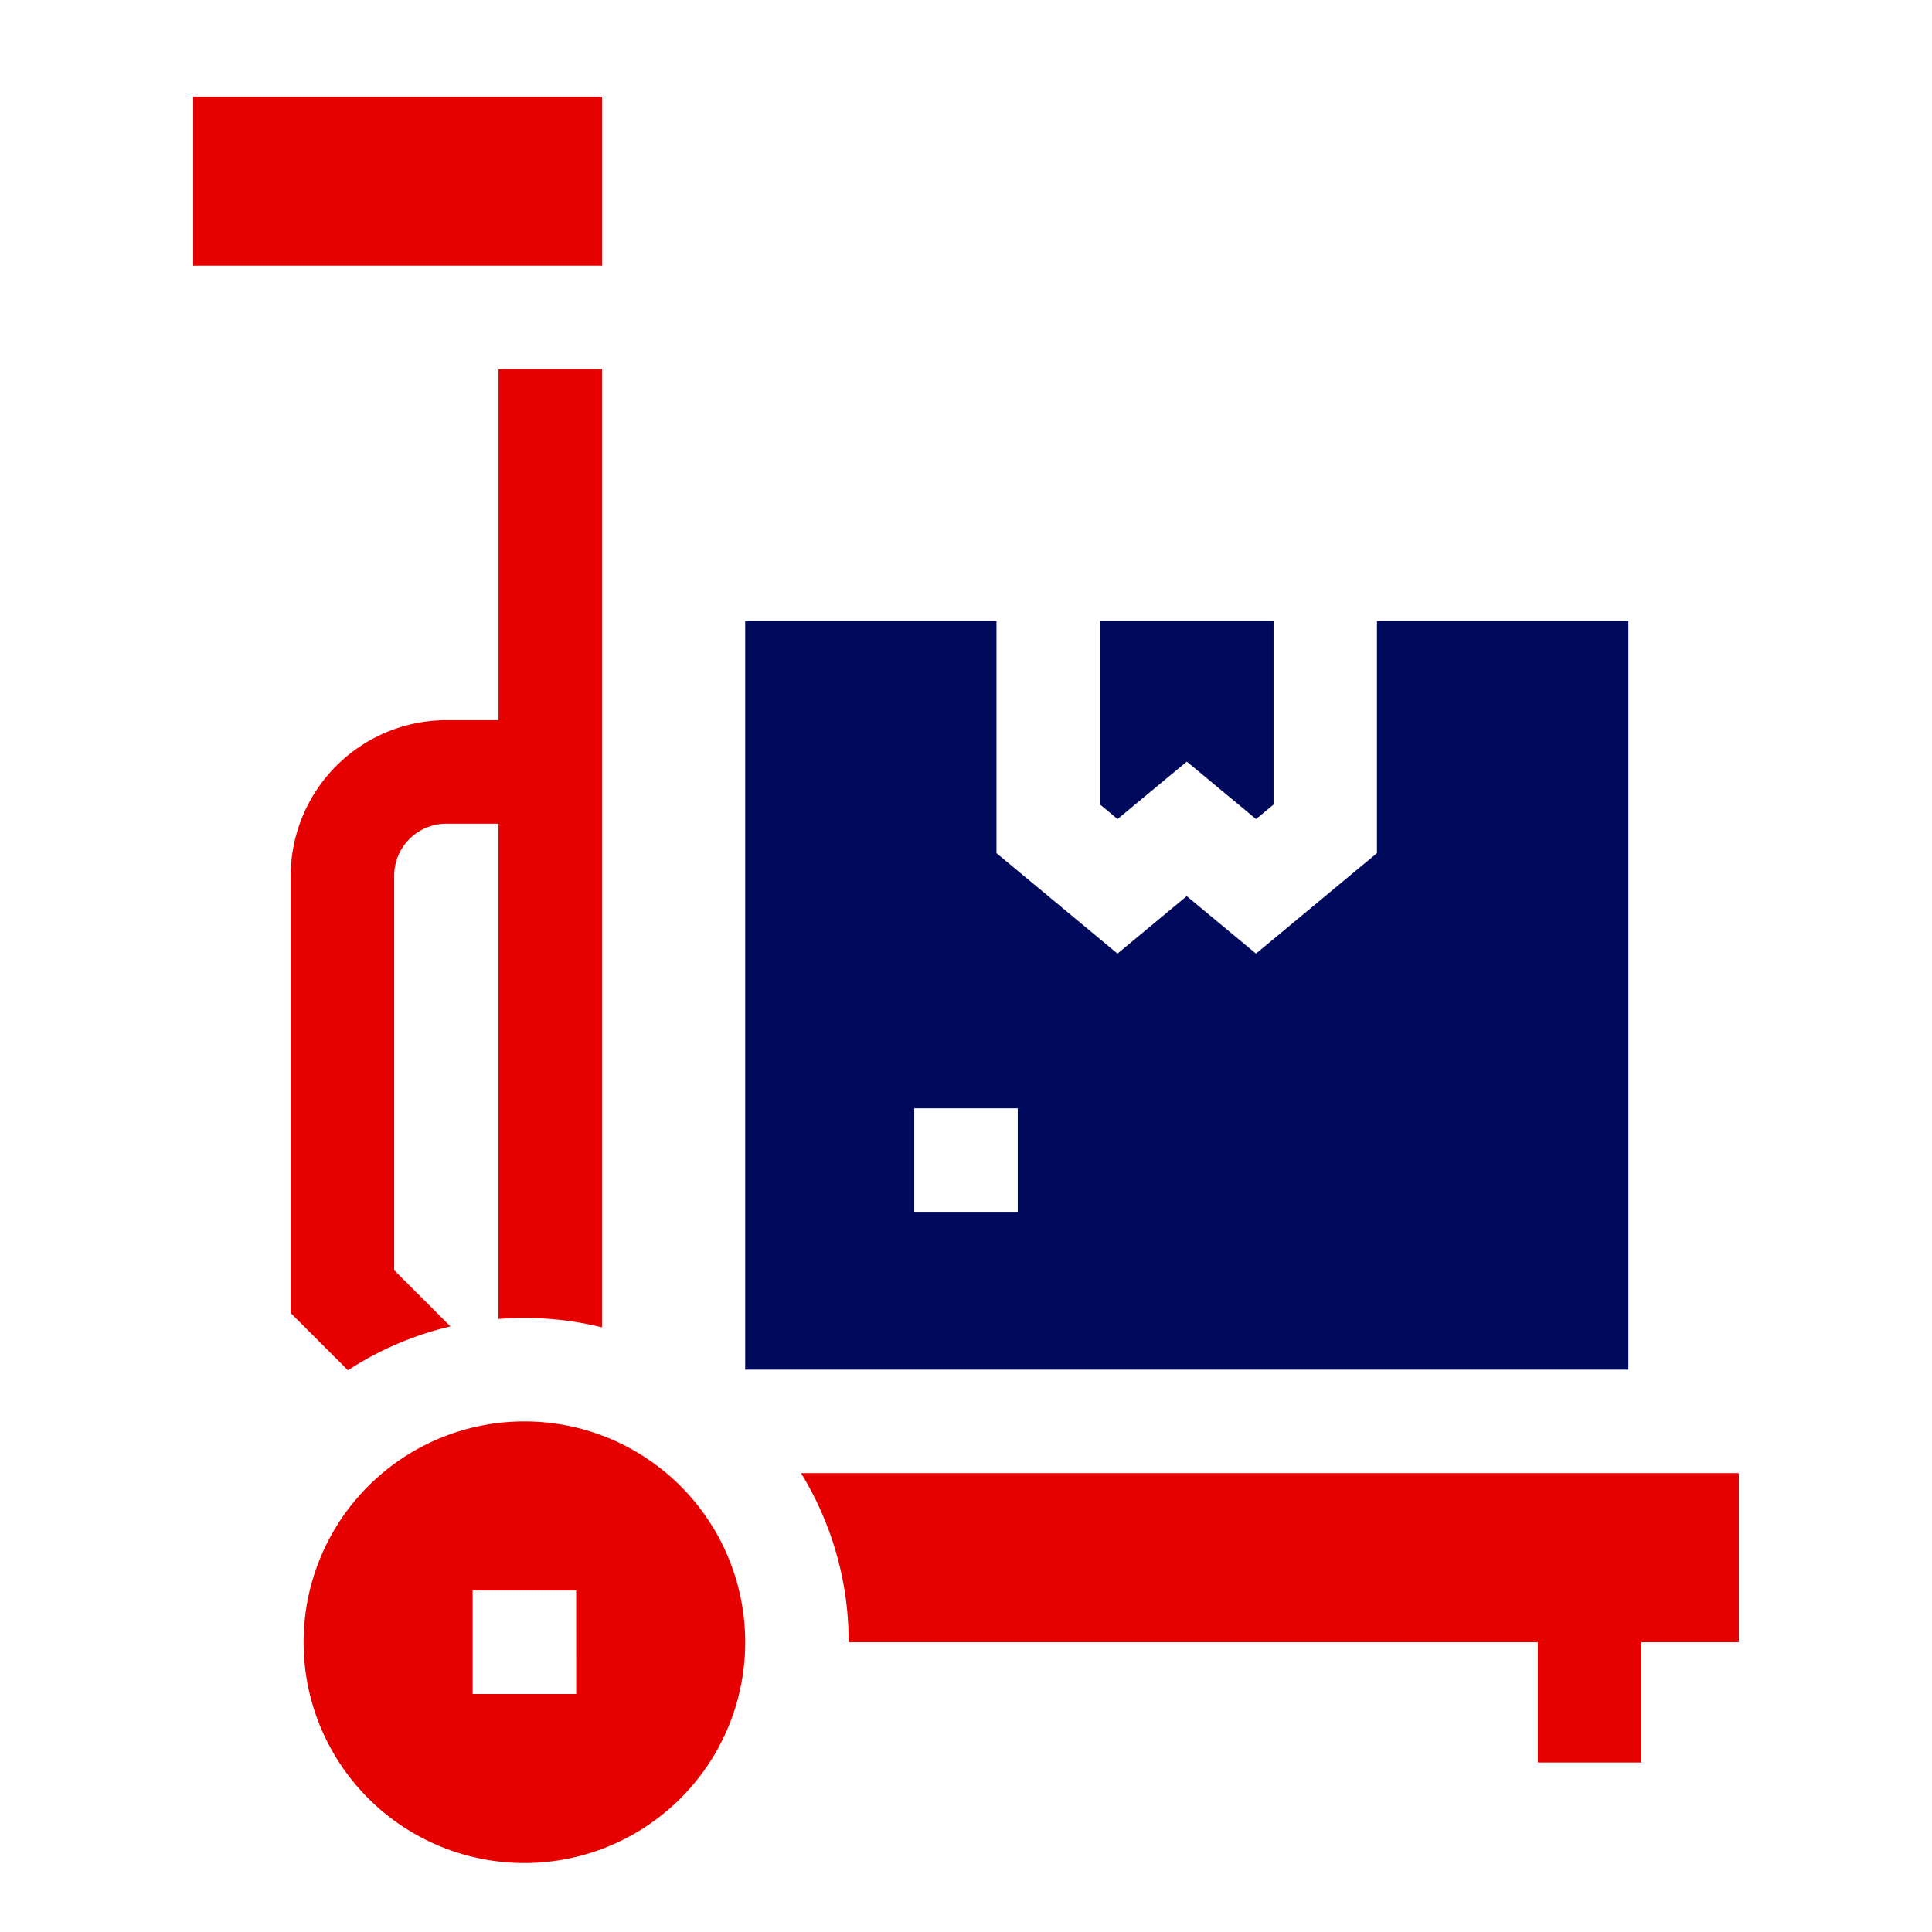
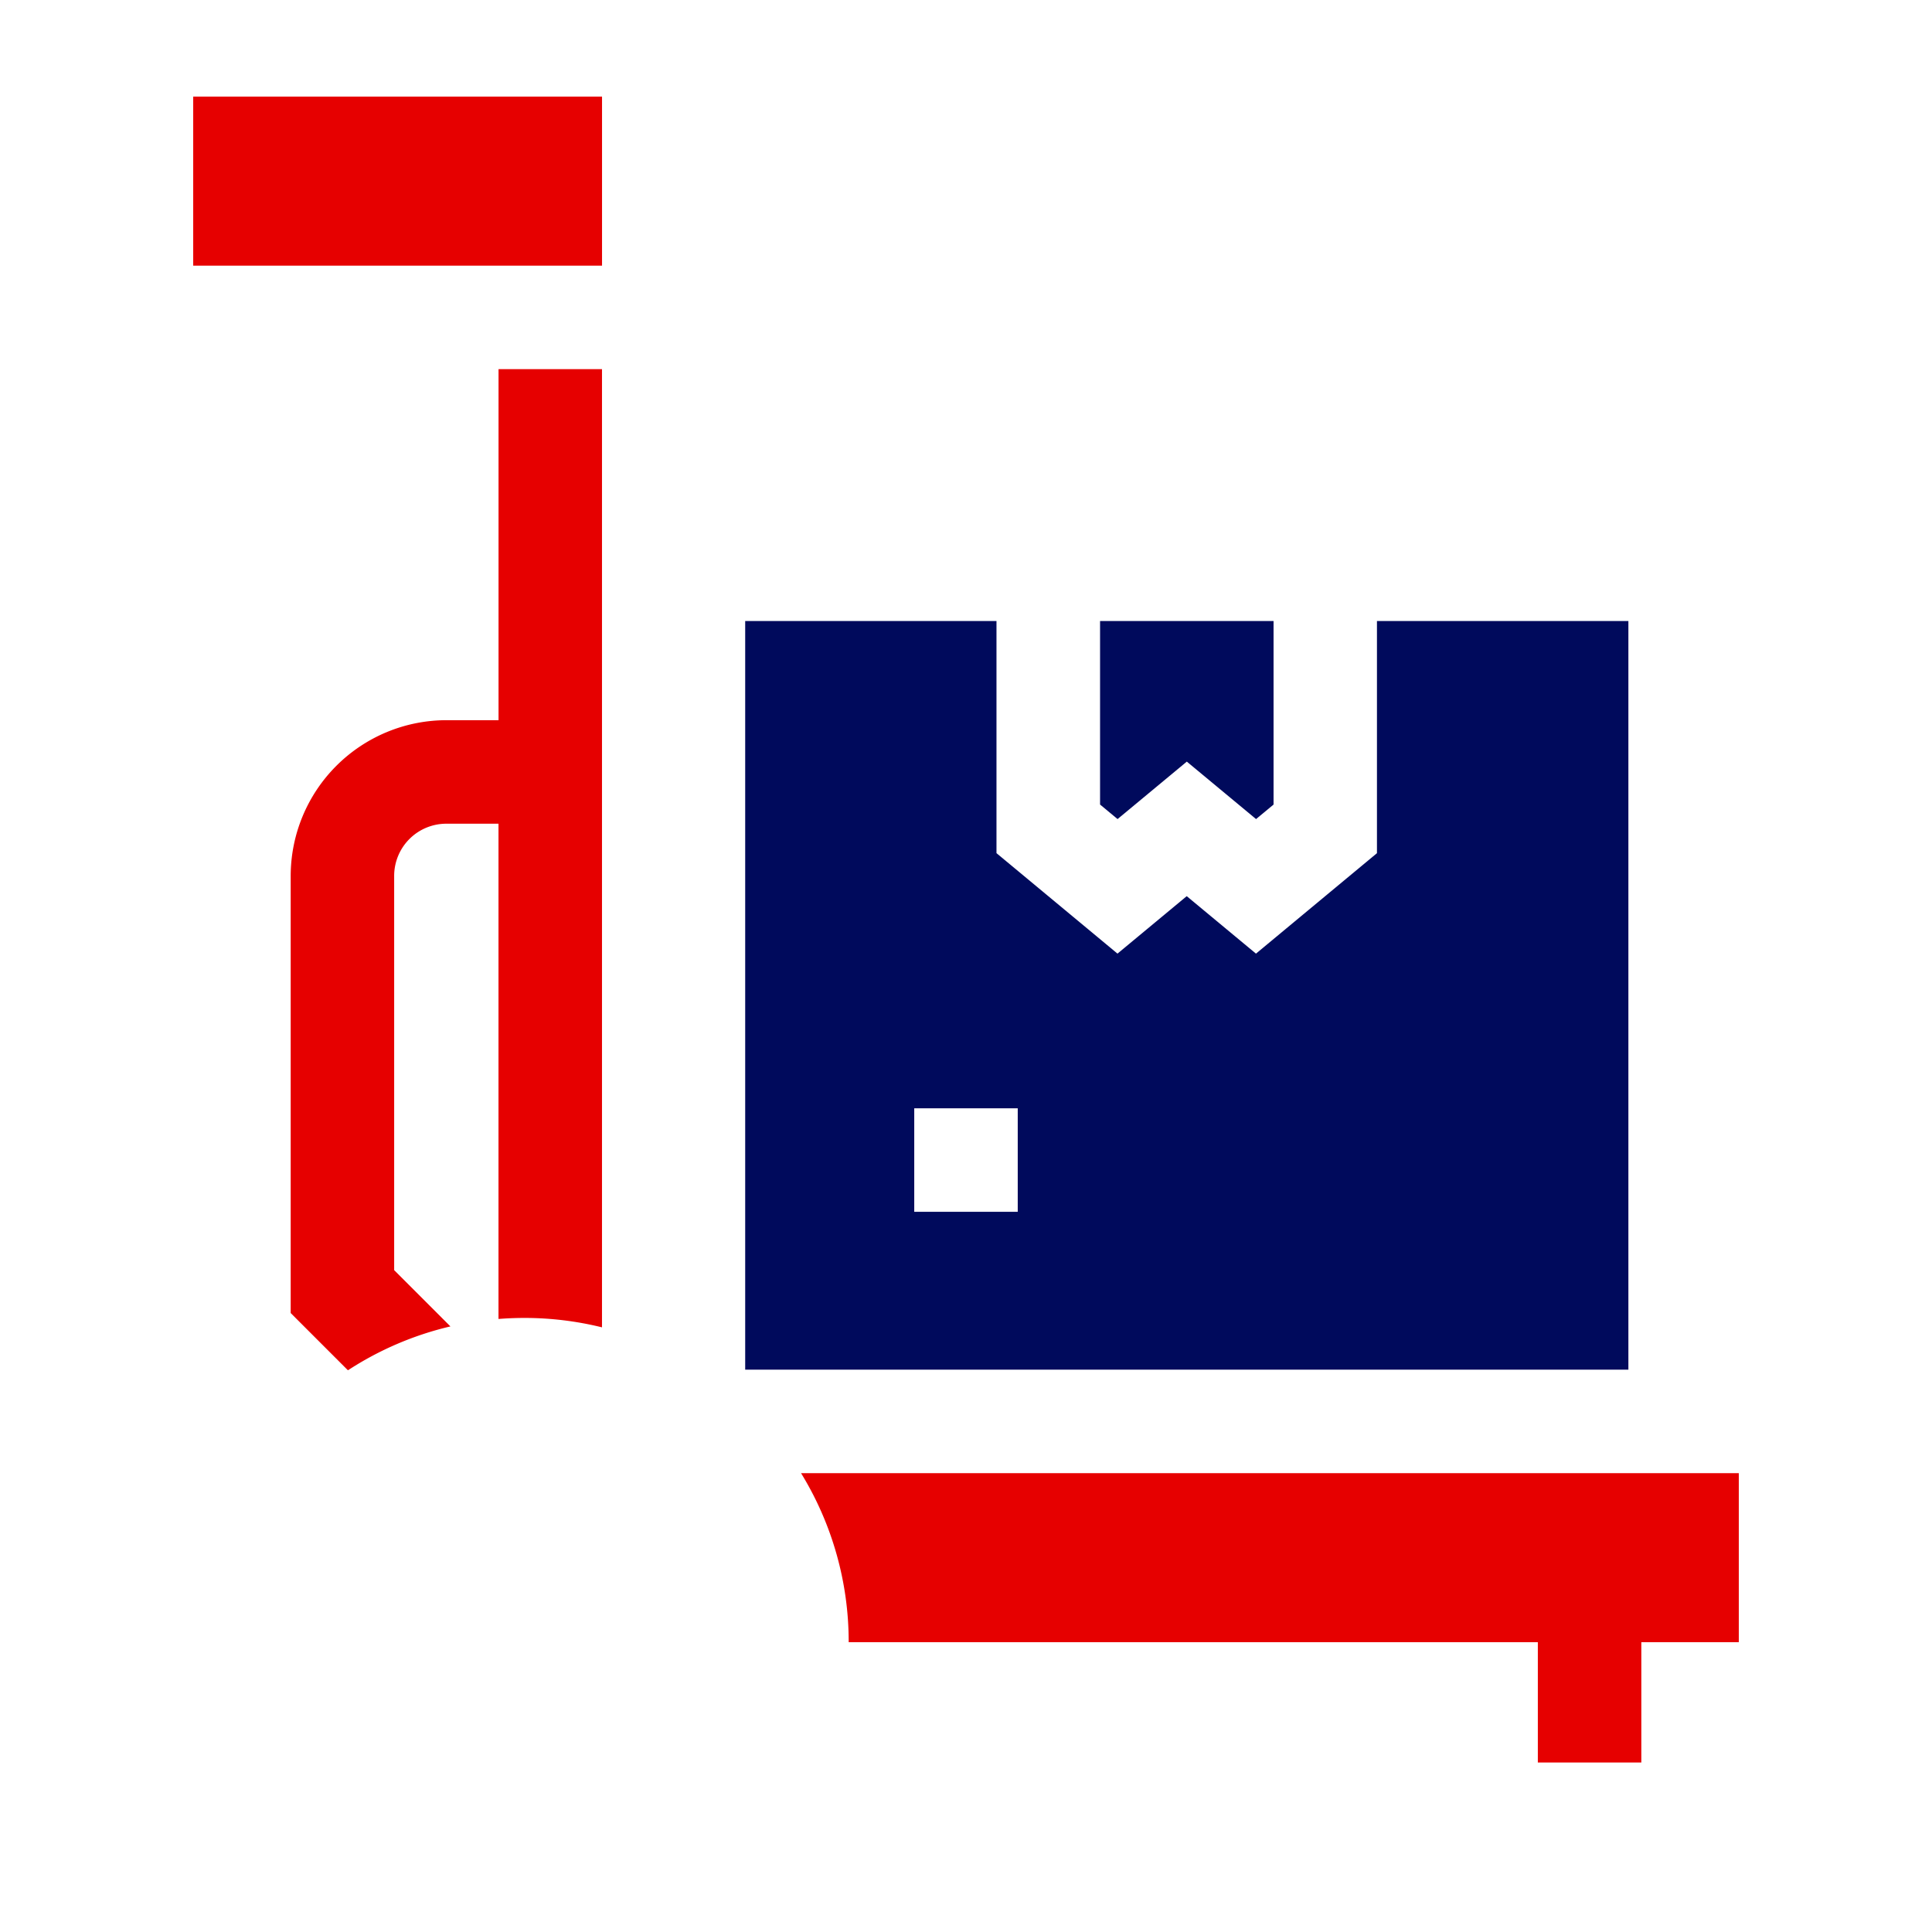
<svg xmlns="http://www.w3.org/2000/svg" width="100" height="100" viewBox="0 0 100 100">
  <g id="gdex-pickup-dt-markaxd" transform="translate(-1213 -225)">
    <g id="Rectangle_9" data-name="Rectangle 9" transform="translate(1213 225)" fill="#fff" stroke="#707070" stroke-width="1" opacity="0">
-       <rect width="100" height="100" stroke="none" />
-       <rect x="0.5" y="0.5" width="99" height="99" fill="none" />
-     </g>
+       </g>
    <g id="_004-trolley" data-name="004-trolley" transform="translate(1191 230)">
-       <path id="Path_32" data-name="Path 32" d="M75.429,384a11.429,11.429,0,1,0,11.429,11.429A11.429,11.429,0,0,0,75.429,384Zm2.679,14.107H72.75V392.75h5.357Z" transform="translate(-26.286 -315.428)" fill="#e60000" />
      <path id="Path_33" data-name="Path 33" d="M237.714,152H224.7v12.017l-6.262,5.2-3.584-2.975-3.584,2.974-6.263-5.2V152H192v38.75h45.714Zm-31.607,30.58H200.75v-5.357h5.357Z" transform="translate(-131.429 -124.857)" fill="#000a5c" />
      <path id="Path_34" data-name="Path 34" d="M299.346,159.278l3.584,2.974.906-.751V152h-8.98v9.5l.906.752Z" transform="translate(-215.917 -124.857)" fill="#000a5c" />
      <path id="Path_35" data-name="Path 35" d="M256.726,399H208.188a16.683,16.683,0,0,1,2.466,8.75h35.67v6.228h5.357V407.75h5.045Z" transform="translate(-144.726 -327.75)" fill="#e60000" />
      <path id="Path_36" data-name="Path 36" d="M32,0H53.161V8.75H32Z" fill="#e60000" />
      <path id="Path_37" data-name="Path 37" d="M68.519,128.548l-2.912-2.912V105.228a2.7,2.7,0,0,1,2.7-2.7h2.7v25.634q.663-.052,1.339-.053a16.758,16.758,0,0,1,4.018.487V79H71.009V97.17h-2.7a8.067,8.067,0,0,0-8.058,8.058v22.628l2.963,2.963A16.7,16.7,0,0,1,68.519,128.548Z" transform="translate(-23.205 -64.893)" fill="#e60000" />
    </g>
  </g>
</svg>